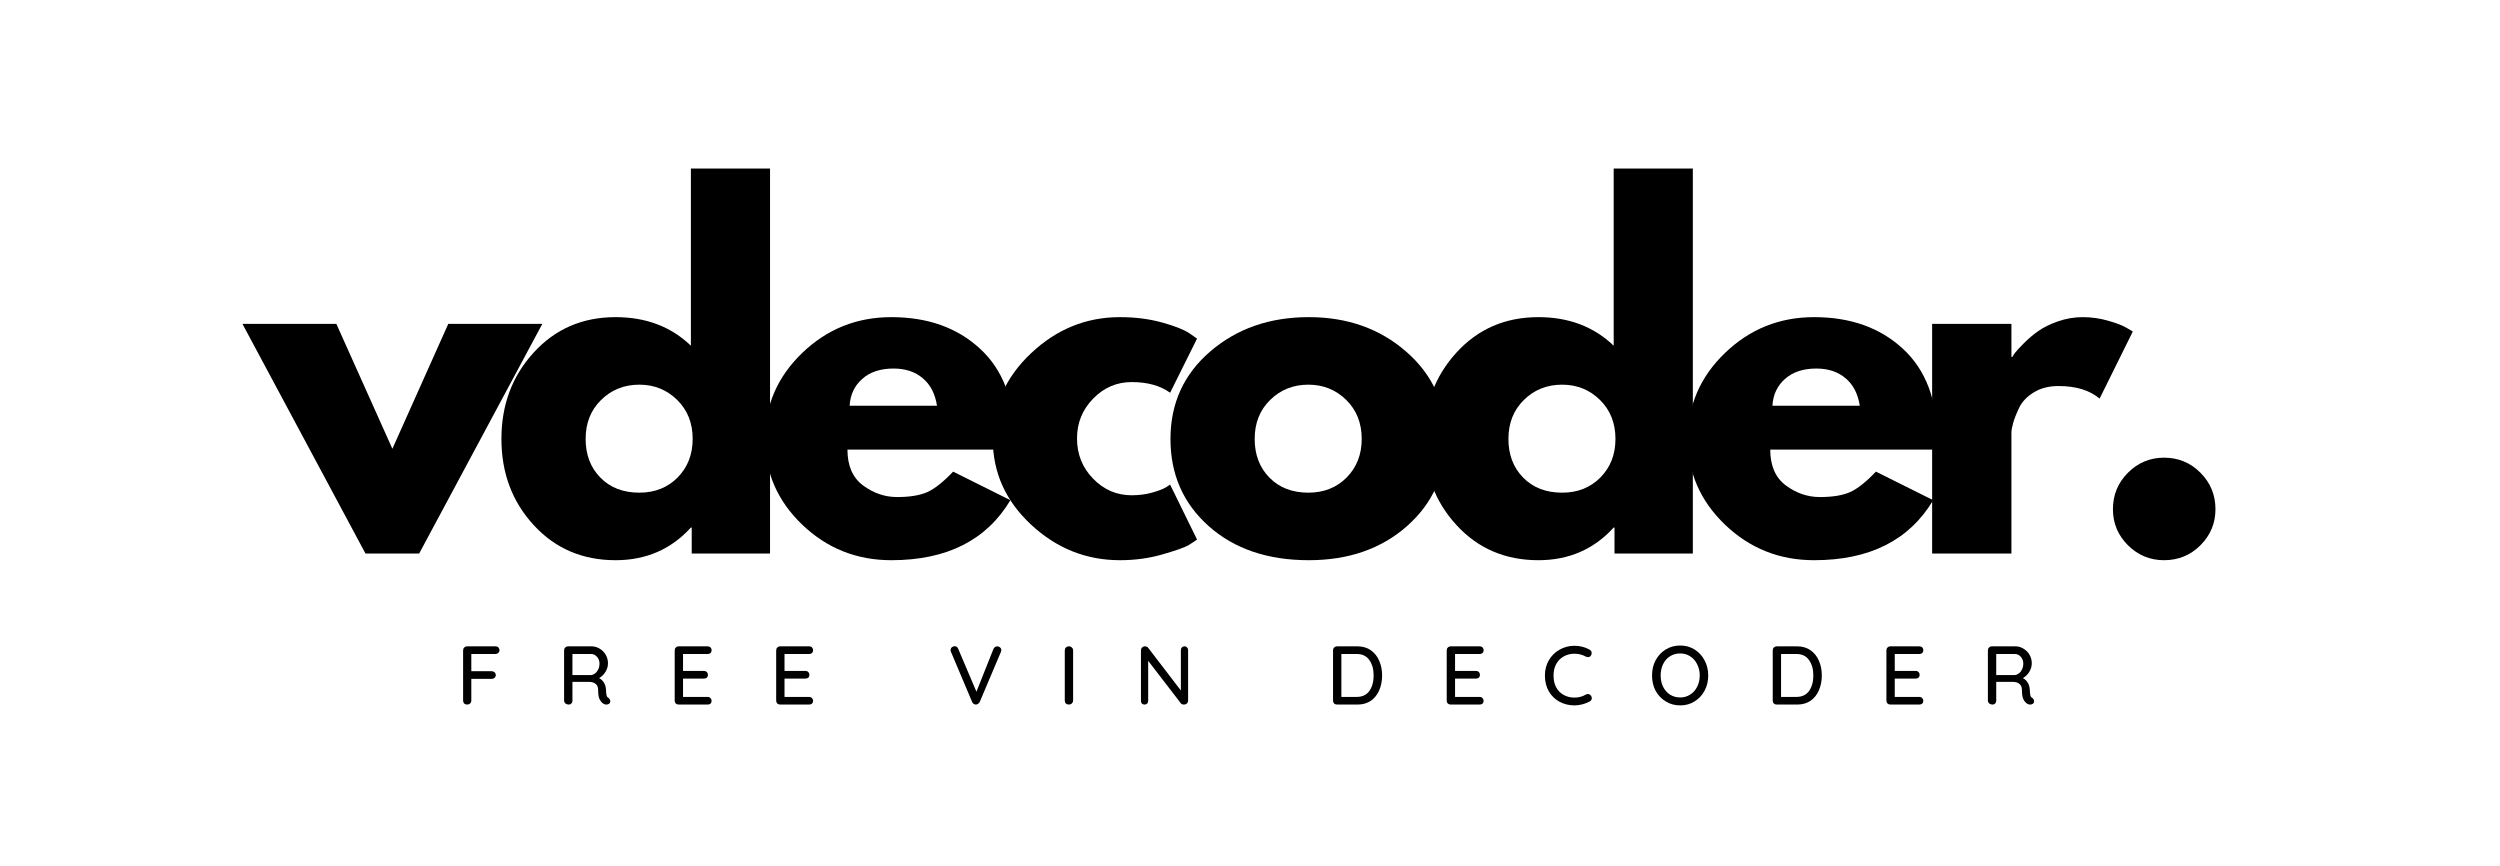
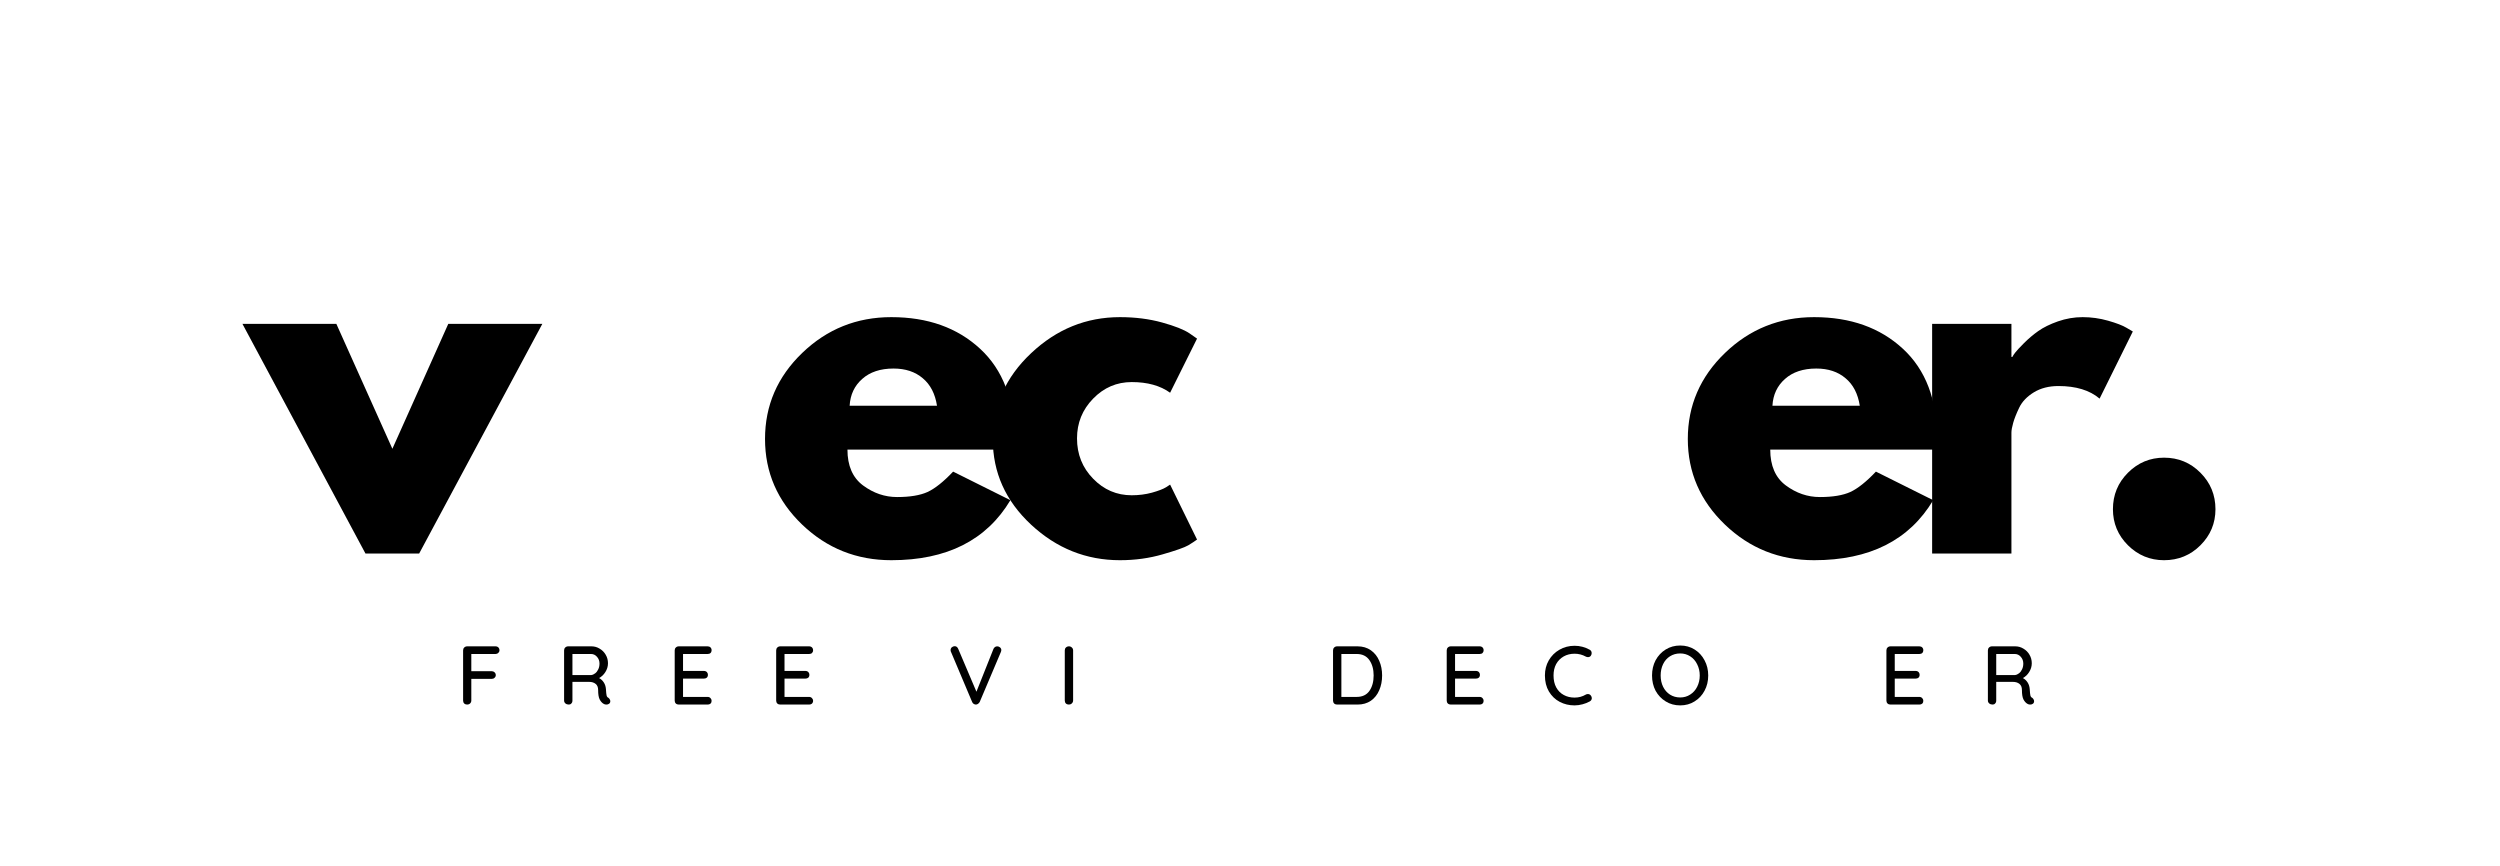
<svg xmlns="http://www.w3.org/2000/svg" width="381" zoomAndPan="magnify" viewBox="0 0 285.75 99" height="132" preserveAspectRatio="xMidYMid meet" version="1.0">
  <defs>
    <g />
  </defs>
  <g fill="#000000" fill-opacity="1">
    <g transform="translate(28.724, 63.265)">
      <g>
        <path d="M 9.719 -26.25 L 16.125 -11.969 L 22.516 -26.25 L 33.266 -26.25 L 19.188 0 L 13.047 0 L -1.016 -26.25 Z M 9.719 -26.25 " />
      </g>
    </g>
  </g>
  <g fill="#000000" fill-opacity="1">
    <g transform="translate(56.141, 63.265)">
      <g>
-         <path d="M 4.859 -3.25 C 2.398 -5.926 1.172 -9.207 1.172 -13.094 C 1.172 -16.988 2.398 -20.281 4.859 -22.969 C 7.316 -25.664 10.438 -27.016 14.219 -27.016 C 17.695 -27.016 20.566 -25.926 22.828 -23.75 L 22.828 -44 L 31.875 -44 L 31.875 0 L 22.922 0 L 22.922 -2.969 L 22.828 -2.969 C 20.566 -0.477 17.695 0.766 14.219 0.766 C 10.438 0.766 7.316 -0.57 4.859 -3.25 Z M 12.562 -17.547 C 11.383 -16.391 10.797 -14.906 10.797 -13.094 C 10.797 -11.289 11.359 -9.816 12.484 -8.672 C 13.609 -7.523 15.094 -6.953 16.938 -6.953 C 18.707 -6.953 20.164 -7.531 21.312 -8.688 C 22.457 -9.852 23.031 -11.32 23.031 -13.094 C 23.031 -14.906 22.441 -16.391 21.266 -17.547 C 20.086 -18.711 18.645 -19.297 16.938 -19.297 C 15.195 -19.297 13.738 -18.711 12.562 -17.547 Z M 12.562 -17.547 " />
-       </g>
+         </g>
    </g>
  </g>
  <g fill="#000000" fill-opacity="1">
    <g transform="translate(86.27, 63.265)">
      <g>
        <path d="M 29.625 -11.875 L 10.594 -11.875 C 10.594 -10.031 11.188 -8.664 12.375 -7.781 C 13.57 -6.895 14.867 -6.453 16.266 -6.453 C 17.734 -6.453 18.895 -6.645 19.75 -7.031 C 20.602 -7.426 21.578 -8.203 22.672 -9.359 L 29.219 -6.094 C 26.488 -1.52 21.953 0.766 15.609 0.766 C 11.648 0.766 8.254 -0.586 5.422 -3.297 C 2.586 -6.016 1.172 -9.281 1.172 -13.094 C 1.172 -16.914 2.586 -20.191 5.422 -22.922 C 8.254 -25.648 11.648 -27.016 15.609 -27.016 C 19.766 -27.016 23.145 -25.812 25.75 -23.406 C 28.363 -21 29.672 -17.562 29.672 -13.094 C 29.672 -12.477 29.656 -12.07 29.625 -11.875 Z M 10.844 -16.891 L 20.828 -16.891 C 20.617 -18.254 20.078 -19.301 19.203 -20.031 C 18.336 -20.77 17.223 -21.141 15.859 -21.141 C 14.359 -21.141 13.164 -20.742 12.281 -19.953 C 11.395 -19.172 10.914 -18.148 10.844 -16.891 Z M 10.844 -16.891 " />
      </g>
    </g>
  </g>
  <g fill="#000000" fill-opacity="1">
    <g transform="translate(112.306, 63.265)">
      <g>
        <path d="M 17.047 -19.594 C 15.336 -19.594 13.867 -18.961 12.641 -17.703 C 11.41 -16.441 10.797 -14.926 10.797 -13.156 C 10.797 -11.344 11.41 -9.805 12.641 -8.547 C 13.867 -7.285 15.336 -6.656 17.047 -6.656 C 17.859 -6.656 18.629 -6.754 19.359 -6.953 C 20.098 -7.16 20.641 -7.367 20.984 -7.578 L 21.438 -7.875 L 24.516 -1.594 C 24.273 -1.414 23.941 -1.195 23.516 -0.938 C 23.086 -0.688 22.113 -0.344 20.594 0.094 C 19.07 0.539 17.441 0.766 15.703 0.766 C 11.848 0.766 8.461 -0.586 5.547 -3.297 C 2.629 -6.016 1.172 -9.266 1.172 -13.047 C 1.172 -16.867 2.629 -20.148 5.547 -22.891 C 8.461 -25.641 11.848 -27.016 15.703 -27.016 C 17.441 -27.016 19.047 -26.812 20.516 -26.406 C 21.984 -26 23.023 -25.586 23.641 -25.172 L 24.516 -24.562 L 21.438 -18.375 C 20.312 -19.188 18.848 -19.594 17.047 -19.594 Z M 17.047 -19.594 " />
      </g>
    </g>
  </g>
  <g fill="#000000" fill-opacity="1">
    <g transform="translate(132.613, 63.265)">
      <g>
-         <path d="M 5.547 -3.125 C 2.629 -5.719 1.172 -9.039 1.172 -13.094 C 1.172 -17.156 2.688 -20.488 5.719 -23.094 C 8.758 -25.707 12.516 -27.016 16.984 -27.016 C 21.391 -27.016 25.098 -25.703 28.109 -23.078 C 31.129 -20.453 32.641 -17.125 32.641 -13.094 C 32.641 -9.07 31.164 -5.754 28.219 -3.141 C 25.27 -0.535 21.523 0.766 16.984 0.766 C 12.273 0.766 8.461 -0.531 5.547 -3.125 Z M 12.562 -17.547 C 11.383 -16.391 10.797 -14.906 10.797 -13.094 C 10.797 -11.289 11.359 -9.816 12.484 -8.672 C 13.609 -7.523 15.094 -6.953 16.938 -6.953 C 18.707 -6.953 20.164 -7.531 21.312 -8.688 C 22.457 -9.852 23.031 -11.32 23.031 -13.094 C 23.031 -14.906 22.441 -16.391 21.266 -17.547 C 20.086 -18.711 18.645 -19.297 16.938 -19.297 C 15.195 -19.297 13.738 -18.711 12.562 -17.547 Z M 12.562 -17.547 " />
-       </g>
+         </g>
    </g>
  </g>
  <g fill="#000000" fill-opacity="1">
    <g transform="translate(161.616, 63.265)">
      <g>
-         <path d="M 4.859 -3.25 C 2.398 -5.926 1.172 -9.207 1.172 -13.094 C 1.172 -16.988 2.398 -20.281 4.859 -22.969 C 7.316 -25.664 10.438 -27.016 14.219 -27.016 C 17.695 -27.016 20.566 -25.926 22.828 -23.75 L 22.828 -44 L 31.875 -44 L 31.875 0 L 22.922 0 L 22.922 -2.969 L 22.828 -2.969 C 20.566 -0.477 17.695 0.766 14.219 0.766 C 10.438 0.766 7.316 -0.57 4.859 -3.25 Z M 12.562 -17.547 C 11.383 -16.391 10.797 -14.906 10.797 -13.094 C 10.797 -11.289 11.359 -9.816 12.484 -8.672 C 13.609 -7.523 15.094 -6.953 16.938 -6.953 C 18.707 -6.953 20.164 -7.531 21.312 -8.688 C 22.457 -9.852 23.031 -11.32 23.031 -13.094 C 23.031 -14.906 22.441 -16.391 21.266 -17.547 C 20.086 -18.711 18.645 -19.297 16.938 -19.297 C 15.195 -19.297 13.738 -18.711 12.562 -17.547 Z M 12.562 -17.547 " />
-       </g>
+         </g>
    </g>
  </g>
  <g fill="#000000" fill-opacity="1">
    <g transform="translate(191.745, 63.265)">
      <g>
        <path d="M 29.625 -11.875 L 10.594 -11.875 C 10.594 -10.031 11.188 -8.664 12.375 -7.781 C 13.57 -6.895 14.867 -6.453 16.266 -6.453 C 17.734 -6.453 18.895 -6.645 19.75 -7.031 C 20.602 -7.426 21.578 -8.203 22.672 -9.359 L 29.219 -6.094 C 26.488 -1.52 21.953 0.766 15.609 0.766 C 11.648 0.766 8.254 -0.586 5.422 -3.297 C 2.586 -6.016 1.172 -9.281 1.172 -13.094 C 1.172 -16.914 2.586 -20.191 5.422 -22.922 C 8.254 -25.648 11.648 -27.016 15.609 -27.016 C 19.766 -27.016 23.145 -25.812 25.75 -23.406 C 28.363 -21 29.672 -17.562 29.672 -13.094 C 29.672 -12.477 29.656 -12.07 29.625 -11.875 Z M 10.844 -16.891 L 20.828 -16.891 C 20.617 -18.254 20.078 -19.301 19.203 -20.031 C 18.336 -20.77 17.223 -21.141 15.859 -21.141 C 14.359 -21.141 13.164 -20.742 12.281 -19.953 C 11.395 -19.172 10.914 -18.148 10.844 -16.891 Z M 10.844 -16.891 " />
      </g>
    </g>
  </g>
  <g fill="#000000" fill-opacity="1">
    <g transform="translate(217.781, 63.265)">
      <g>
        <path d="M 3.062 0 L 3.062 -26.25 L 12.125 -26.25 L 12.125 -22.469 L 12.234 -22.469 C 12.297 -22.602 12.406 -22.77 12.562 -22.969 C 12.719 -23.176 13.051 -23.535 13.562 -24.047 C 14.07 -24.555 14.613 -25.016 15.188 -25.422 C 15.77 -25.836 16.52 -26.207 17.438 -26.531 C 18.363 -26.852 19.305 -27.016 20.266 -27.016 C 21.254 -27.016 22.223 -26.879 23.172 -26.609 C 24.129 -26.336 24.832 -26.066 25.281 -25.797 L 26 -25.375 L 22.203 -17.703 C 21.078 -18.66 19.508 -19.141 17.5 -19.141 C 16.406 -19.141 15.469 -18.898 14.688 -18.422 C 13.906 -17.941 13.348 -17.359 13.016 -16.672 C 12.691 -15.992 12.461 -15.414 12.328 -14.938 C 12.191 -14.457 12.125 -14.082 12.125 -13.812 L 12.125 0 Z M 3.062 0 " />
      </g>
    </g>
  </g>
  <g fill="#000000" fill-opacity="1">
    <g transform="translate(238.446, 63.265)">
      <g>
        <path d="M 8.906 -10.953 C 10.539 -10.953 11.926 -10.379 13.062 -9.234 C 14.207 -8.086 14.781 -6.695 14.781 -5.062 C 14.781 -3.457 14.207 -2.082 13.062 -0.938 C 11.926 0.195 10.539 0.766 8.906 0.766 C 7.301 0.766 5.926 0.195 4.781 -0.938 C 3.633 -2.082 3.062 -3.457 3.062 -5.062 C 3.062 -6.695 3.633 -8.086 4.781 -9.234 C 5.926 -10.379 7.301 -10.953 8.906 -10.953 Z M 8.906 -10.953 " />
      </g>
    </g>
  </g>
  <g fill="#000000" fill-opacity="1">
    <g transform="translate(52.152, 80.532)">
      <g>
        <path d="M 1.719 -5.781 L 1.719 -3.812 L 4.062 -3.812 C 4.188 -3.812 4.289 -3.77 4.375 -3.688 C 4.469 -3.602 4.516 -3.492 4.516 -3.359 C 4.516 -3.242 4.469 -3.145 4.375 -3.062 C 4.289 -2.977 4.188 -2.938 4.062 -2.938 L 1.719 -2.938 L 1.719 -0.453 C 1.719 -0.328 1.672 -0.219 1.578 -0.125 C 1.484 -0.039 1.375 0 1.25 0 C 1.113 0 1 -0.039 0.906 -0.125 C 0.82 -0.219 0.781 -0.328 0.781 -0.453 L 0.781 -6.188 C 0.781 -6.32 0.82 -6.43 0.906 -6.516 C 1 -6.609 1.113 -6.656 1.25 -6.656 L 4.484 -6.656 C 4.617 -6.656 4.727 -6.613 4.812 -6.531 C 4.895 -6.445 4.938 -6.336 4.938 -6.203 C 4.938 -6.086 4.891 -5.988 4.797 -5.906 C 4.711 -5.82 4.609 -5.781 4.484 -5.781 Z M 1.719 -5.781 " />
      </g>
    </g>
  </g>
  <g fill="#000000" fill-opacity="1">
    <g transform="translate(63.695, 80.532)">
      <g>
        <path d="M 5.859 -0.766 C 5.922 -0.711 5.969 -0.656 6 -0.594 C 6.039 -0.531 6.062 -0.461 6.062 -0.391 C 6.062 -0.254 6.016 -0.156 5.922 -0.094 C 5.836 -0.031 5.738 0 5.625 0 C 5.5 0 5.395 -0.023 5.312 -0.078 C 5.125 -0.18 4.969 -0.352 4.844 -0.594 C 4.727 -0.832 4.672 -1.188 4.672 -1.656 C 4.672 -1.977 4.578 -2.211 4.391 -2.359 C 4.203 -2.516 3.953 -2.594 3.641 -2.594 L 1.734 -2.594 L 1.734 -0.453 C 1.734 -0.316 1.691 -0.207 1.609 -0.125 C 1.535 -0.039 1.441 0 1.328 0 C 1.18 0 1.051 -0.039 0.938 -0.125 C 0.832 -0.219 0.781 -0.328 0.781 -0.453 L 0.781 -6.188 C 0.781 -6.32 0.82 -6.43 0.906 -6.516 C 1 -6.609 1.113 -6.656 1.25 -6.656 L 3.906 -6.656 C 4.25 -6.656 4.562 -6.566 4.844 -6.391 C 5.133 -6.223 5.363 -5.992 5.531 -5.703 C 5.707 -5.41 5.797 -5.082 5.797 -4.719 C 5.797 -4.363 5.695 -4.031 5.5 -3.719 C 5.312 -3.414 5.07 -3.188 4.781 -3.031 C 5.008 -2.906 5.191 -2.734 5.328 -2.516 C 5.461 -2.305 5.539 -2.062 5.562 -1.781 C 5.582 -1.414 5.609 -1.164 5.641 -1.031 C 5.672 -0.906 5.742 -0.816 5.859 -0.766 Z M 3.891 -3.375 C 4.047 -3.395 4.195 -3.461 4.344 -3.578 C 4.488 -3.691 4.602 -3.844 4.688 -4.031 C 4.781 -4.227 4.828 -4.445 4.828 -4.688 C 4.828 -4.988 4.734 -5.242 4.547 -5.453 C 4.359 -5.672 4.129 -5.781 3.859 -5.781 L 1.734 -5.781 L 1.734 -3.375 Z M 3.891 -3.375 " />
      </g>
    </g>
  </g>
  <g fill="#000000" fill-opacity="1">
    <g transform="translate(76.337, 80.532)">
      <g>
        <path d="M 4.547 -0.875 C 4.68 -0.875 4.789 -0.828 4.875 -0.734 C 4.957 -0.648 5 -0.547 5 -0.422 C 5 -0.297 4.957 -0.191 4.875 -0.109 C 4.789 -0.035 4.68 0 4.547 0 L 1.25 0 C 1.113 0 1 -0.039 0.906 -0.125 C 0.82 -0.219 0.781 -0.328 0.781 -0.453 L 0.781 -6.188 C 0.781 -6.32 0.82 -6.43 0.906 -6.516 C 1 -6.609 1.113 -6.656 1.25 -6.656 L 4.547 -6.656 C 4.68 -6.656 4.789 -6.613 4.875 -6.531 C 4.957 -6.445 5 -6.336 5 -6.203 C 5 -6.078 4.957 -5.973 4.875 -5.891 C 4.789 -5.816 4.68 -5.781 4.547 -5.781 L 1.734 -5.781 L 1.734 -3.844 L 4.125 -3.844 C 4.258 -3.844 4.367 -3.801 4.453 -3.719 C 4.535 -3.633 4.578 -3.531 4.578 -3.406 C 4.578 -3.27 4.535 -3.16 4.453 -3.078 C 4.367 -3.004 4.258 -2.969 4.125 -2.969 L 1.734 -2.969 L 1.734 -0.875 Z M 4.547 -0.875 " />
      </g>
    </g>
  </g>
  <g fill="#000000" fill-opacity="1">
    <g transform="translate(87.936, 80.532)">
      <g>
        <path d="M 4.547 -0.875 C 4.68 -0.875 4.789 -0.828 4.875 -0.734 C 4.957 -0.648 5 -0.547 5 -0.422 C 5 -0.297 4.957 -0.191 4.875 -0.109 C 4.789 -0.035 4.68 0 4.547 0 L 1.25 0 C 1.113 0 1 -0.039 0.906 -0.125 C 0.82 -0.219 0.781 -0.328 0.781 -0.453 L 0.781 -6.188 C 0.781 -6.32 0.82 -6.43 0.906 -6.516 C 1 -6.609 1.113 -6.656 1.25 -6.656 L 4.547 -6.656 C 4.68 -6.656 4.789 -6.613 4.875 -6.531 C 4.957 -6.445 5 -6.336 5 -6.203 C 5 -6.078 4.957 -5.973 4.875 -5.891 C 4.789 -5.816 4.68 -5.781 4.547 -5.781 L 1.734 -5.781 L 1.734 -3.844 L 4.125 -3.844 C 4.258 -3.844 4.367 -3.801 4.453 -3.719 C 4.535 -3.633 4.578 -3.531 4.578 -3.406 C 4.578 -3.27 4.535 -3.16 4.453 -3.078 C 4.367 -3.004 4.258 -2.969 4.125 -2.969 L 1.734 -2.969 L 1.734 -0.875 Z M 4.547 -0.875 " />
      </g>
    </g>
  </g>
  <g fill="#000000" fill-opacity="1">
    <g transform="translate(99.536, 80.532)">
      <g />
    </g>
  </g>
  <g fill="#000000" fill-opacity="1">
    <g transform="translate(108.356, 80.532)">
      <g>
        <path d="M 5.625 -6.656 C 5.75 -6.656 5.859 -6.613 5.953 -6.531 C 6.047 -6.445 6.094 -6.348 6.094 -6.234 C 6.094 -6.172 6.078 -6.098 6.047 -6.016 L 3.625 -0.297 C 3.57 -0.203 3.504 -0.129 3.422 -0.078 C 3.348 -0.023 3.266 0 3.172 0 C 3.086 -0.008 3.008 -0.035 2.938 -0.078 C 2.863 -0.129 2.805 -0.195 2.766 -0.281 L 0.344 -6.016 C 0.312 -6.066 0.297 -6.133 0.297 -6.219 C 0.297 -6.352 0.344 -6.461 0.438 -6.547 C 0.539 -6.629 0.648 -6.672 0.766 -6.672 C 0.953 -6.672 1.086 -6.566 1.172 -6.359 L 3.25 -1.469 L 5.203 -6.375 C 5.242 -6.457 5.301 -6.523 5.375 -6.578 C 5.445 -6.629 5.531 -6.656 5.625 -6.656 Z M 5.625 -6.656 " />
      </g>
    </g>
  </g>
  <g fill="#000000" fill-opacity="1">
    <g transform="translate(120.923, 80.532)">
      <g>
        <path d="M 1.734 -0.469 C 1.734 -0.332 1.68 -0.219 1.578 -0.125 C 1.484 -0.039 1.375 0 1.25 0 C 1.113 0 1 -0.039 0.906 -0.125 C 0.82 -0.219 0.781 -0.332 0.781 -0.469 L 0.781 -6.188 C 0.781 -6.32 0.82 -6.43 0.906 -6.516 C 1 -6.609 1.117 -6.656 1.266 -6.656 C 1.391 -6.656 1.5 -6.609 1.594 -6.516 C 1.688 -6.43 1.734 -6.32 1.734 -6.188 Z M 1.734 -0.469 " />
      </g>
    </g>
  </g>
  <g fill="#000000" fill-opacity="1">
    <g transform="translate(129.629, 80.532)">
      <g>
-         <path d="M 5.75 -6.656 C 5.875 -6.656 5.973 -6.613 6.047 -6.531 C 6.129 -6.445 6.172 -6.348 6.172 -6.234 L 6.172 -0.469 C 6.172 -0.332 6.125 -0.219 6.031 -0.125 C 5.945 -0.039 5.836 0 5.703 0 C 5.641 0 5.57 -0.008 5.5 -0.031 C 5.438 -0.051 5.383 -0.086 5.344 -0.141 L 1.609 -5 L 1.609 -0.422 C 1.609 -0.297 1.566 -0.191 1.484 -0.109 C 1.41 -0.035 1.316 0 1.203 0 C 1.078 0 0.973 -0.035 0.891 -0.109 C 0.816 -0.191 0.781 -0.297 0.781 -0.422 L 0.781 -6.188 C 0.781 -6.32 0.82 -6.43 0.906 -6.516 C 1 -6.609 1.109 -6.656 1.234 -6.656 C 1.305 -6.656 1.379 -6.641 1.453 -6.609 C 1.523 -6.578 1.578 -6.535 1.609 -6.484 L 5.344 -1.609 L 5.344 -6.234 C 5.344 -6.348 5.379 -6.445 5.453 -6.531 C 5.535 -6.613 5.633 -6.656 5.75 -6.656 Z M 5.75 -6.656 " />
-       </g>
+         </g>
    </g>
  </g>
  <g fill="#000000" fill-opacity="1">
    <g transform="translate(142.765, 80.532)">
      <g />
    </g>
  </g>
  <g fill="#000000" fill-opacity="1">
    <g transform="translate(151.585, 80.532)">
      <g>
        <path d="M 3.578 -6.656 C 4.172 -6.656 4.68 -6.504 5.109 -6.203 C 5.535 -5.898 5.852 -5.5 6.062 -5 C 6.281 -4.5 6.391 -3.941 6.391 -3.328 C 6.391 -2.703 6.281 -2.141 6.062 -1.641 C 5.852 -1.141 5.535 -0.738 5.109 -0.438 C 4.68 -0.145 4.172 0 3.578 0 L 1.25 0 C 1.113 0 1 -0.039 0.906 -0.125 C 0.82 -0.219 0.781 -0.328 0.781 -0.453 L 0.781 -6.188 C 0.781 -6.32 0.82 -6.43 0.906 -6.516 C 1 -6.609 1.113 -6.656 1.25 -6.656 Z M 3.484 -0.875 C 4.129 -0.875 4.613 -1.102 4.938 -1.562 C 5.258 -2.02 5.422 -2.609 5.422 -3.328 C 5.422 -4.035 5.258 -4.617 4.938 -5.078 C 4.613 -5.547 4.129 -5.781 3.484 -5.781 L 1.734 -5.781 L 1.734 -0.875 Z M 3.484 -0.875 " />
      </g>
    </g>
  </g>
  <g fill="#000000" fill-opacity="1">
    <g transform="translate(164.579, 80.532)">
      <g>
        <path d="M 4.547 -0.875 C 4.68 -0.875 4.789 -0.828 4.875 -0.734 C 4.957 -0.648 5 -0.547 5 -0.422 C 5 -0.297 4.957 -0.191 4.875 -0.109 C 4.789 -0.035 4.68 0 4.547 0 L 1.25 0 C 1.113 0 1 -0.039 0.906 -0.125 C 0.82 -0.219 0.781 -0.328 0.781 -0.453 L 0.781 -6.188 C 0.781 -6.32 0.82 -6.43 0.906 -6.516 C 1 -6.609 1.113 -6.656 1.25 -6.656 L 4.547 -6.656 C 4.68 -6.656 4.789 -6.613 4.875 -6.531 C 4.957 -6.445 5 -6.336 5 -6.203 C 5 -6.078 4.957 -5.973 4.875 -5.891 C 4.789 -5.816 4.68 -5.781 4.547 -5.781 L 1.734 -5.781 L 1.734 -3.844 L 4.125 -3.844 C 4.258 -3.844 4.367 -3.801 4.453 -3.719 C 4.535 -3.633 4.578 -3.531 4.578 -3.406 C 4.578 -3.27 4.535 -3.16 4.453 -3.078 C 4.367 -3.004 4.258 -2.969 4.125 -2.969 L 1.734 -2.969 L 1.734 -0.875 Z M 4.547 -0.875 " />
      </g>
    </g>
  </g>
  <g fill="#000000" fill-opacity="1">
    <g transform="translate(176.178, 80.532)">
      <g>
        <path d="M 5.531 -6.266 C 5.676 -6.18 5.75 -6.051 5.75 -5.875 C 5.75 -5.758 5.711 -5.656 5.641 -5.562 C 5.566 -5.469 5.461 -5.422 5.328 -5.422 C 5.242 -5.422 5.16 -5.441 5.078 -5.484 C 4.68 -5.703 4.254 -5.812 3.797 -5.812 C 3.328 -5.812 2.91 -5.707 2.547 -5.5 C 2.18 -5.289 1.895 -5 1.688 -4.625 C 1.488 -4.25 1.391 -3.816 1.391 -3.328 C 1.391 -2.797 1.492 -2.336 1.703 -1.953 C 1.91 -1.578 2.195 -1.289 2.562 -1.094 C 2.926 -0.895 3.336 -0.797 3.797 -0.797 C 4.266 -0.797 4.691 -0.91 5.078 -1.141 C 5.148 -1.18 5.227 -1.203 5.312 -1.203 C 5.457 -1.203 5.57 -1.145 5.656 -1.031 C 5.727 -0.938 5.766 -0.836 5.766 -0.734 C 5.766 -0.66 5.742 -0.586 5.703 -0.516 C 5.66 -0.453 5.602 -0.398 5.531 -0.359 C 5.289 -0.223 5.016 -0.113 4.703 -0.031 C 4.398 0.051 4.098 0.094 3.797 0.094 C 3.18 0.094 2.613 -0.039 2.094 -0.312 C 1.582 -0.582 1.172 -0.977 0.859 -1.5 C 0.555 -2.02 0.406 -2.629 0.406 -3.328 C 0.406 -3.961 0.551 -4.535 0.844 -5.047 C 1.145 -5.566 1.551 -5.973 2.062 -6.266 C 2.582 -6.566 3.16 -6.719 3.797 -6.719 C 4.41 -6.719 4.988 -6.566 5.531 -6.266 Z M 5.531 -6.266 " />
      </g>
    </g>
  </g>
  <g fill="#000000" fill-opacity="1">
    <g transform="translate(188.422, 80.532)">
      <g>
        <path d="M 6.828 -3.328 C 6.828 -2.68 6.688 -2.098 6.406 -1.578 C 6.133 -1.066 5.754 -0.66 5.266 -0.359 C 4.785 -0.055 4.238 0.094 3.625 0.094 C 3.008 0.094 2.457 -0.055 1.969 -0.359 C 1.477 -0.66 1.094 -1.066 0.812 -1.578 C 0.539 -2.098 0.406 -2.68 0.406 -3.328 C 0.406 -3.961 0.539 -4.539 0.812 -5.062 C 1.094 -5.582 1.477 -5.992 1.969 -6.297 C 2.457 -6.598 3.008 -6.75 3.625 -6.75 C 4.238 -6.75 4.785 -6.598 5.266 -6.297 C 5.754 -5.992 6.133 -5.582 6.406 -5.062 C 6.688 -4.539 6.828 -3.961 6.828 -3.328 Z M 5.859 -3.328 C 5.859 -3.797 5.758 -4.223 5.562 -4.609 C 5.375 -4.992 5.109 -5.297 4.766 -5.516 C 4.43 -5.734 4.051 -5.844 3.625 -5.844 C 3.188 -5.844 2.797 -5.734 2.453 -5.516 C 2.117 -5.305 1.859 -5.008 1.672 -4.625 C 1.484 -4.238 1.391 -3.805 1.391 -3.328 C 1.391 -2.848 1.484 -2.414 1.672 -2.031 C 1.859 -1.656 2.117 -1.359 2.453 -1.141 C 2.797 -0.922 3.188 -0.812 3.625 -0.812 C 4.051 -0.812 4.43 -0.922 4.766 -1.141 C 5.109 -1.359 5.375 -1.656 5.562 -2.031 C 5.758 -2.414 5.859 -2.848 5.859 -3.328 Z M 5.859 -3.328 " />
      </g>
    </g>
  </g>
  <g fill="#000000" fill-opacity="1">
    <g transform="translate(201.842, 80.532)">
      <g>
-         <path d="M 3.578 -6.656 C 4.172 -6.656 4.68 -6.504 5.109 -6.203 C 5.535 -5.898 5.852 -5.5 6.062 -5 C 6.281 -4.5 6.391 -3.941 6.391 -3.328 C 6.391 -2.703 6.281 -2.141 6.062 -1.641 C 5.852 -1.141 5.535 -0.738 5.109 -0.438 C 4.68 -0.145 4.172 0 3.578 0 L 1.25 0 C 1.113 0 1 -0.039 0.906 -0.125 C 0.82 -0.219 0.781 -0.328 0.781 -0.453 L 0.781 -6.188 C 0.781 -6.32 0.82 -6.43 0.906 -6.516 C 1 -6.609 1.113 -6.656 1.25 -6.656 Z M 3.484 -0.875 C 4.129 -0.875 4.613 -1.102 4.938 -1.562 C 5.258 -2.02 5.422 -2.609 5.422 -3.328 C 5.422 -4.035 5.258 -4.617 4.938 -5.078 C 4.613 -5.547 4.129 -5.781 3.484 -5.781 L 1.734 -5.781 L 1.734 -0.875 Z M 3.484 -0.875 " />
-       </g>
+         </g>
    </g>
  </g>
  <g fill="#000000" fill-opacity="1">
    <g transform="translate(214.836, 80.532)">
      <g>
        <path d="M 4.547 -0.875 C 4.68 -0.875 4.789 -0.828 4.875 -0.734 C 4.957 -0.648 5 -0.547 5 -0.422 C 5 -0.297 4.957 -0.191 4.875 -0.109 C 4.789 -0.035 4.68 0 4.547 0 L 1.25 0 C 1.113 0 1 -0.039 0.906 -0.125 C 0.82 -0.219 0.781 -0.328 0.781 -0.453 L 0.781 -6.188 C 0.781 -6.32 0.82 -6.43 0.906 -6.516 C 1 -6.609 1.113 -6.656 1.25 -6.656 L 4.547 -6.656 C 4.68 -6.656 4.789 -6.613 4.875 -6.531 C 4.957 -6.445 5 -6.336 5 -6.203 C 5 -6.078 4.957 -5.973 4.875 -5.891 C 4.789 -5.816 4.68 -5.781 4.547 -5.781 L 1.734 -5.781 L 1.734 -3.844 L 4.125 -3.844 C 4.258 -3.844 4.367 -3.801 4.453 -3.719 C 4.535 -3.633 4.578 -3.531 4.578 -3.406 C 4.578 -3.27 4.535 -3.16 4.453 -3.078 C 4.367 -3.004 4.258 -2.969 4.125 -2.969 L 1.734 -2.969 L 1.734 -0.875 Z M 4.547 -0.875 " />
      </g>
    </g>
  </g>
  <g fill="#000000" fill-opacity="1">
    <g transform="translate(226.435, 80.532)">
      <g>
        <path d="M 5.859 -0.766 C 5.922 -0.711 5.969 -0.656 6 -0.594 C 6.039 -0.531 6.062 -0.461 6.062 -0.391 C 6.062 -0.254 6.016 -0.156 5.922 -0.094 C 5.836 -0.031 5.738 0 5.625 0 C 5.5 0 5.395 -0.023 5.312 -0.078 C 5.125 -0.18 4.969 -0.352 4.844 -0.594 C 4.727 -0.832 4.672 -1.188 4.672 -1.656 C 4.672 -1.977 4.578 -2.211 4.391 -2.359 C 4.203 -2.516 3.953 -2.594 3.641 -2.594 L 1.734 -2.594 L 1.734 -0.453 C 1.734 -0.316 1.691 -0.207 1.609 -0.125 C 1.535 -0.039 1.441 0 1.328 0 C 1.18 0 1.051 -0.039 0.938 -0.125 C 0.832 -0.219 0.781 -0.328 0.781 -0.453 L 0.781 -6.188 C 0.781 -6.32 0.82 -6.43 0.906 -6.516 C 1 -6.609 1.113 -6.656 1.25 -6.656 L 3.906 -6.656 C 4.25 -6.656 4.562 -6.566 4.844 -6.391 C 5.133 -6.223 5.363 -5.992 5.531 -5.703 C 5.707 -5.41 5.797 -5.082 5.797 -4.719 C 5.797 -4.363 5.695 -4.031 5.5 -3.719 C 5.312 -3.414 5.07 -3.188 4.781 -3.031 C 5.008 -2.906 5.191 -2.734 5.328 -2.516 C 5.461 -2.305 5.539 -2.062 5.562 -1.781 C 5.582 -1.414 5.609 -1.164 5.641 -1.031 C 5.672 -0.906 5.742 -0.816 5.859 -0.766 Z M 3.891 -3.375 C 4.047 -3.395 4.195 -3.461 4.344 -3.578 C 4.488 -3.691 4.602 -3.844 4.688 -4.031 C 4.781 -4.227 4.828 -4.445 4.828 -4.688 C 4.828 -4.988 4.734 -5.242 4.547 -5.453 C 4.359 -5.672 4.129 -5.781 3.859 -5.781 L 1.734 -5.781 L 1.734 -3.375 Z M 3.891 -3.375 " />
      </g>
    </g>
  </g>
</svg>